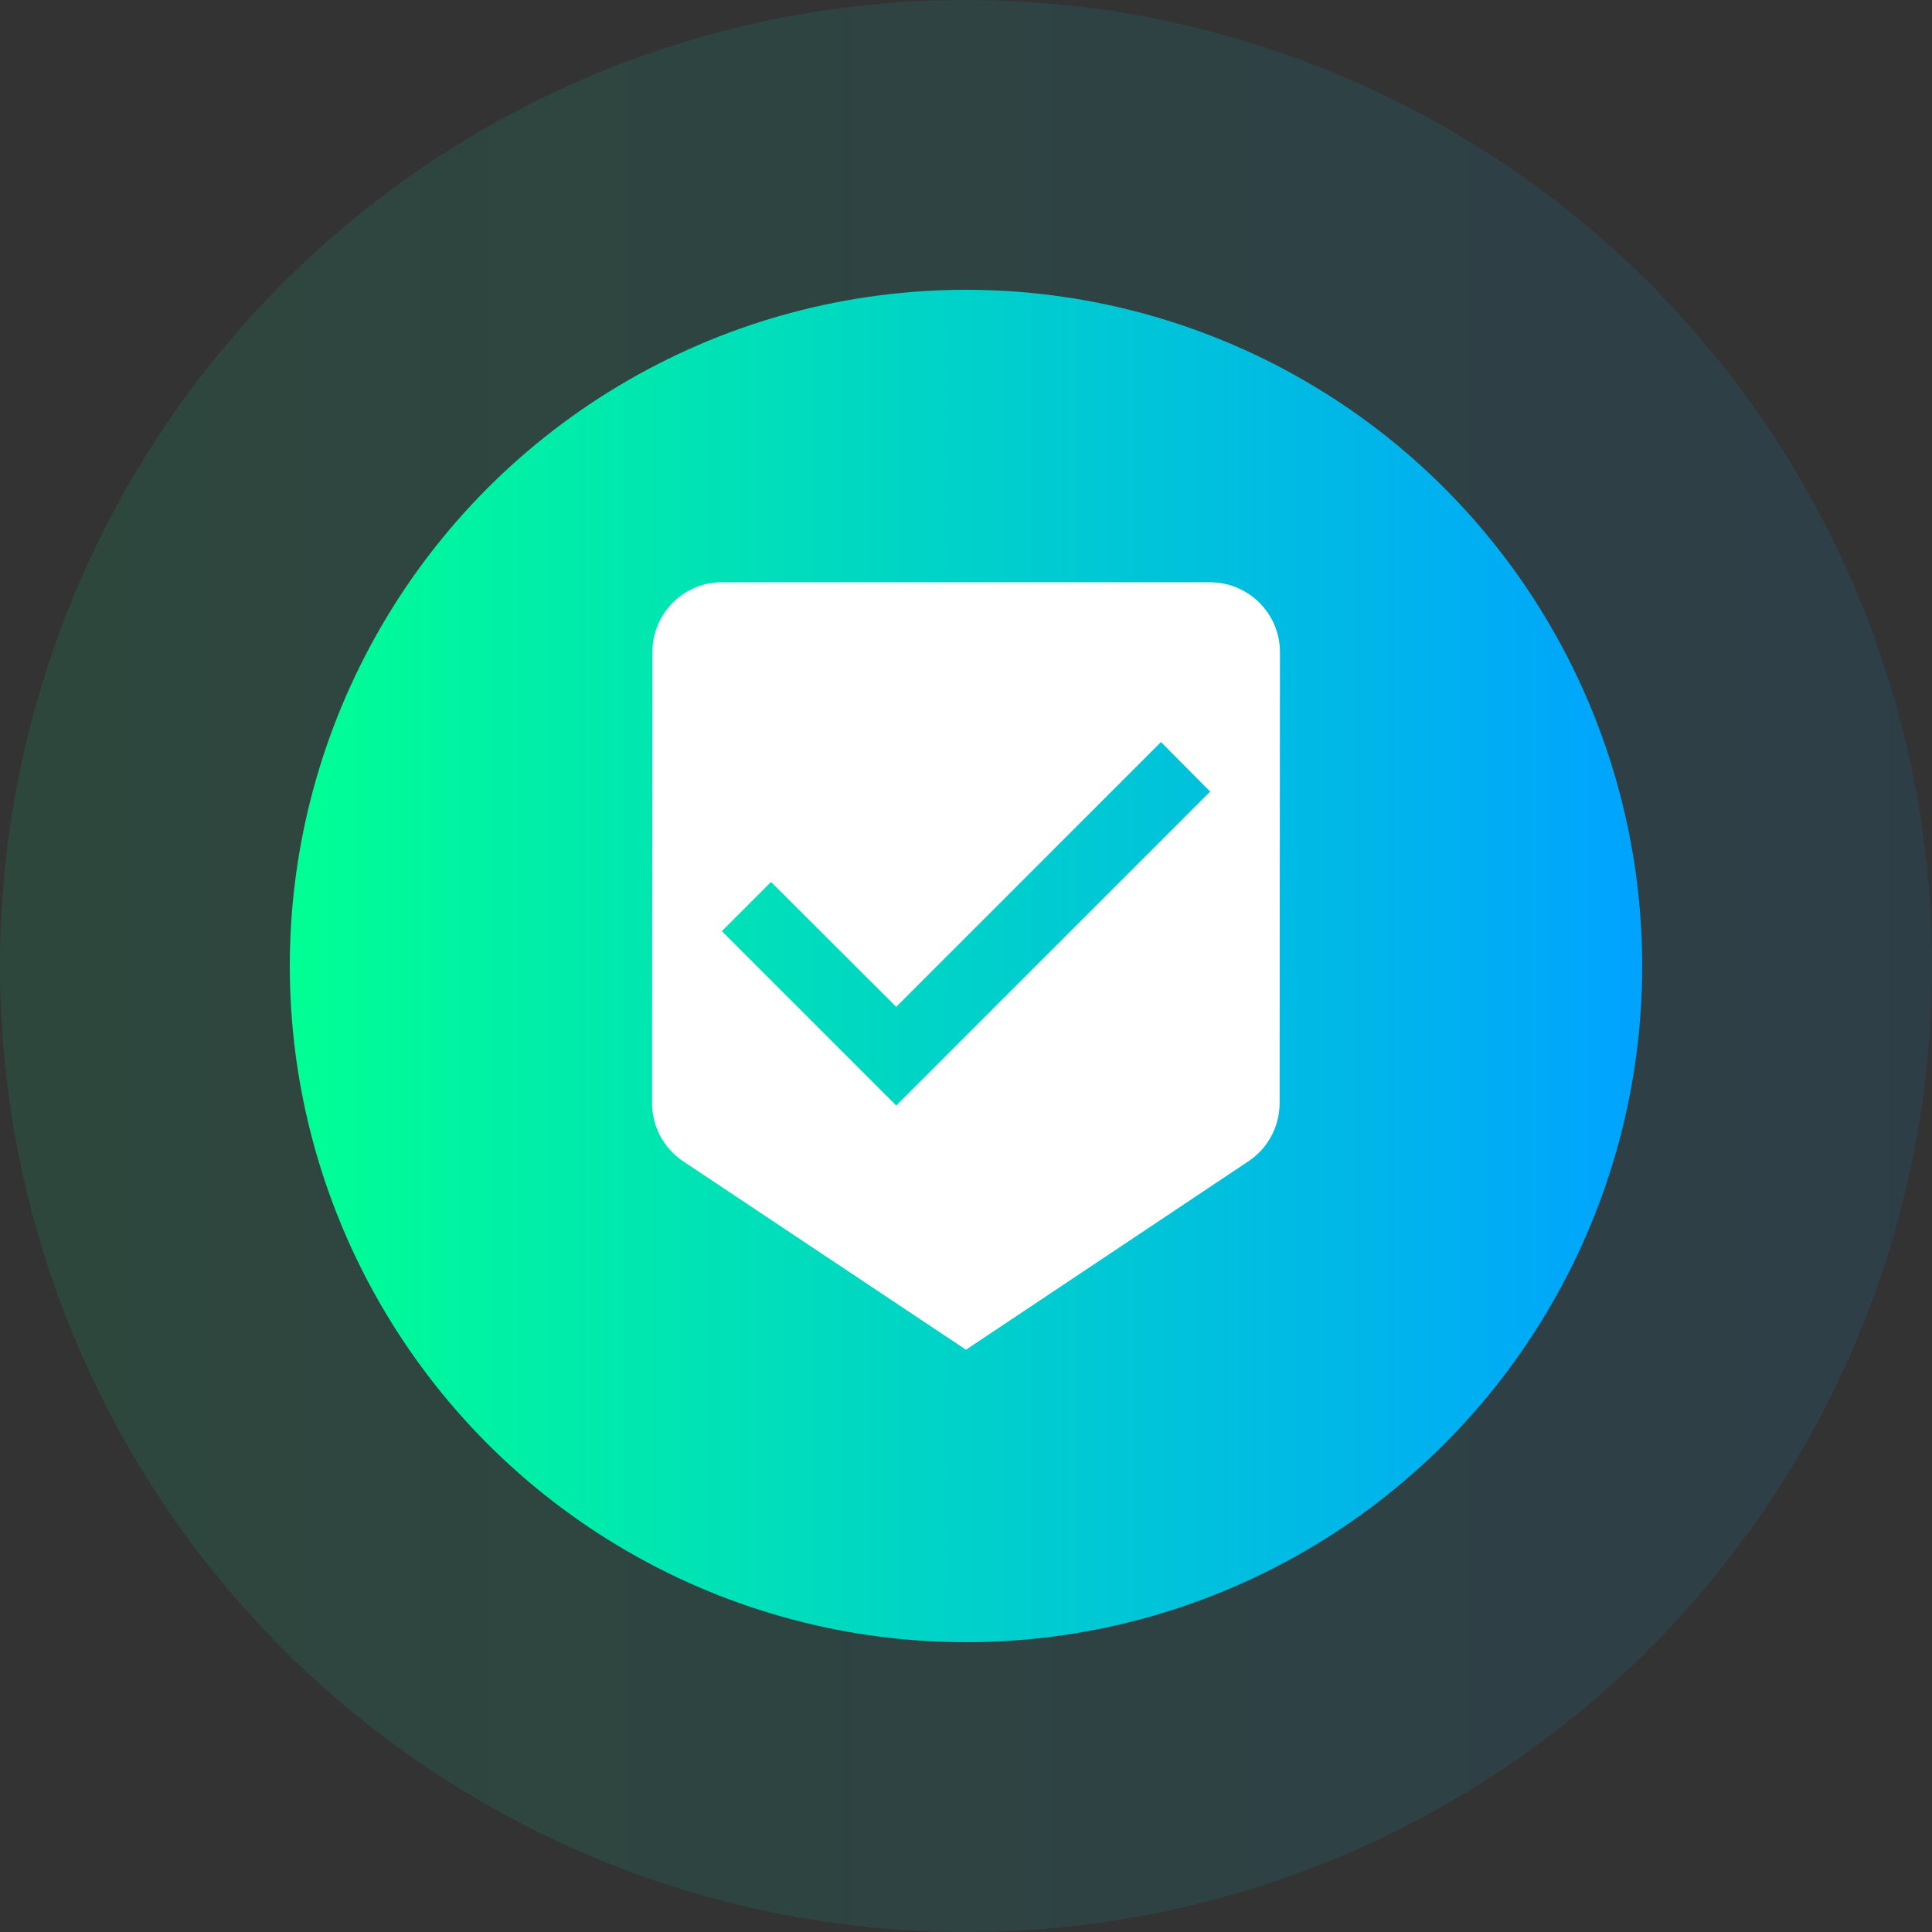
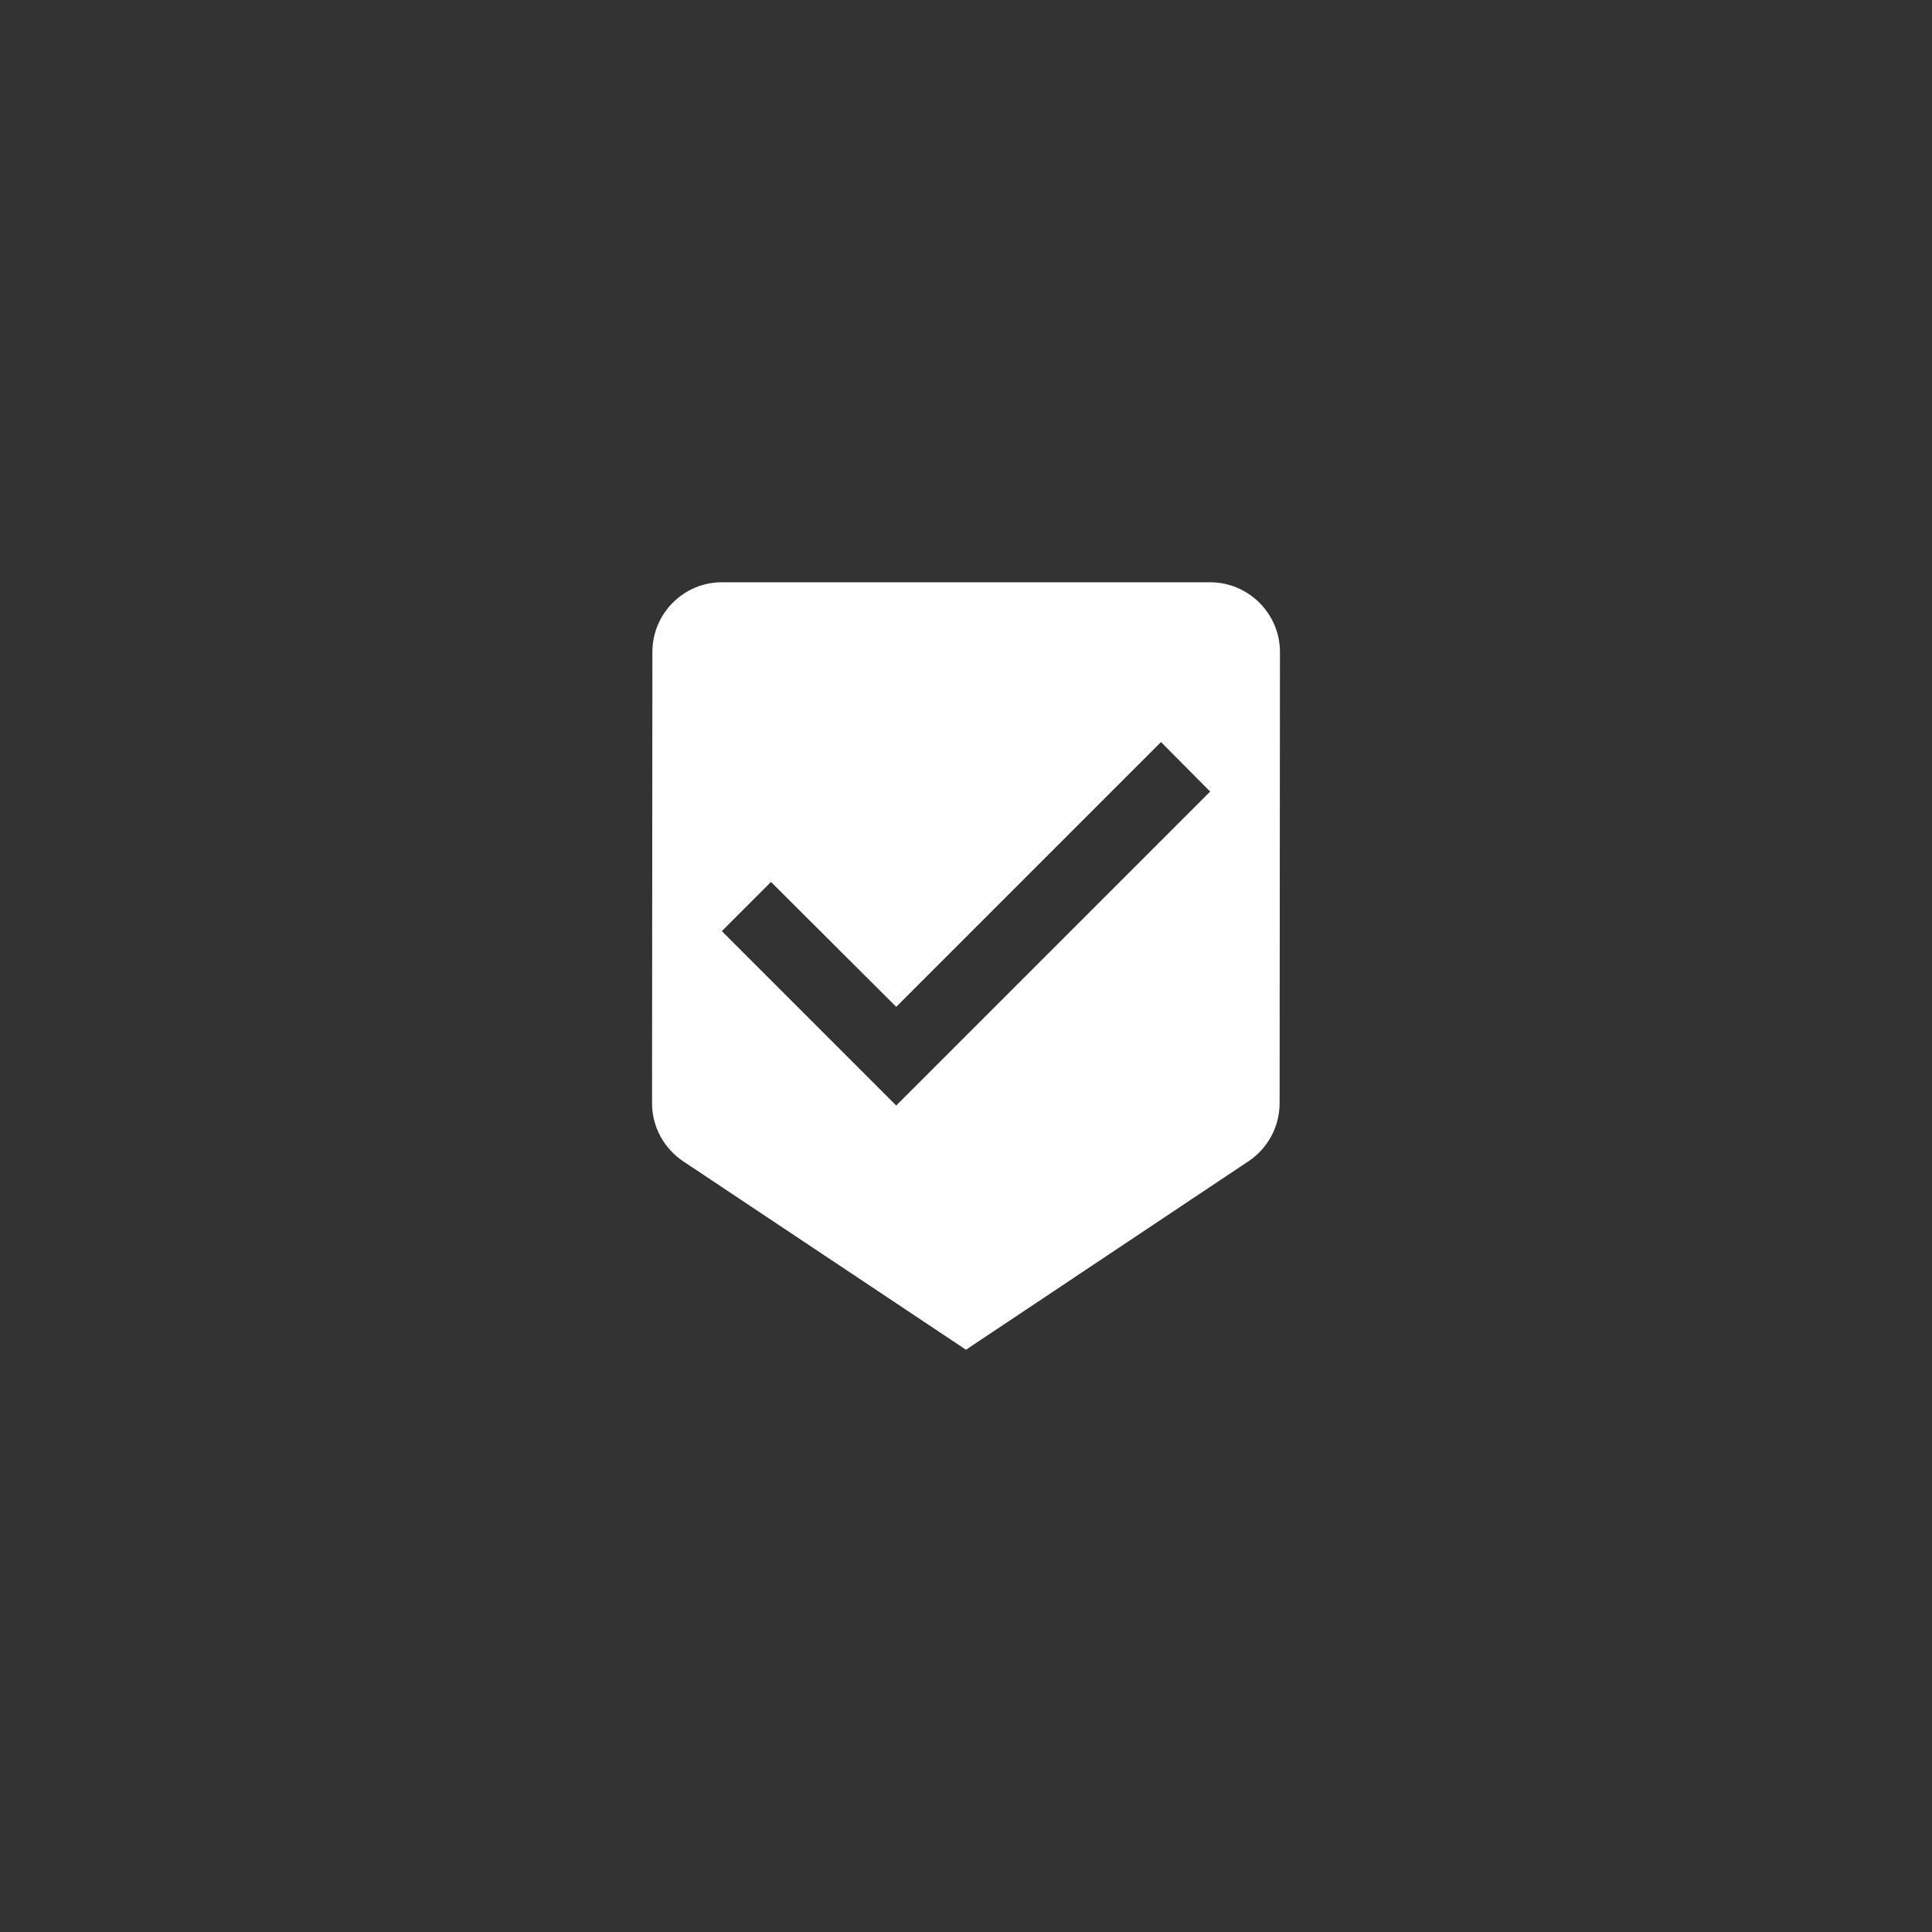
<svg xmlns="http://www.w3.org/2000/svg" width="96" height="96" viewBox="0 0 96 96" fill="none">
  <rect x="0" y="0" width="96" height="96" fill="#333333" stroke="none" />
-   <circle opacity="0.1" cx="48" cy="48" r="48" fill="url(#paint0_linear_470_269)" />
-   <circle cx="48" cy="48" r="33.6" fill="url(#paint1_linear_470_269)" />
  <path d="M60.133 28.933L35.867 28.933C33.96 28.933 32.417 30.493 32.417 32.4L32.4 54.812C32.4 56.008 33.007 57.065 33.925 57.689L48 67.067L62.057 57.689C62.976 57.065 63.583 56.008 63.583 54.812L63.6 32.4C63.6 30.493 62.04 28.933 60.133 28.933ZM44.533 54.933L35.867 46.267L38.311 43.823L44.533 50.028L57.689 36.872L60.133 39.333L44.533 54.933Z" fill="white" />
  <defs>
    <linearGradient id="paint0_linear_470_269" x1="0" y1="48" x2="96" y2="48" gradientUnits="userSpaceOnUse">
      <stop stop-color="#00FF94" />
      <stop offset="1" stop-color="#00A3FF" />
    </linearGradient>
    <linearGradient id="paint1_linear_470_269" x1="14.4" y1="48" x2="81.6" y2="48" gradientUnits="userSpaceOnUse">
      <stop stop-color="#00FF94" />
      <stop offset="1" stop-color="#00A3FF" />
    </linearGradient>
  </defs>
</svg>